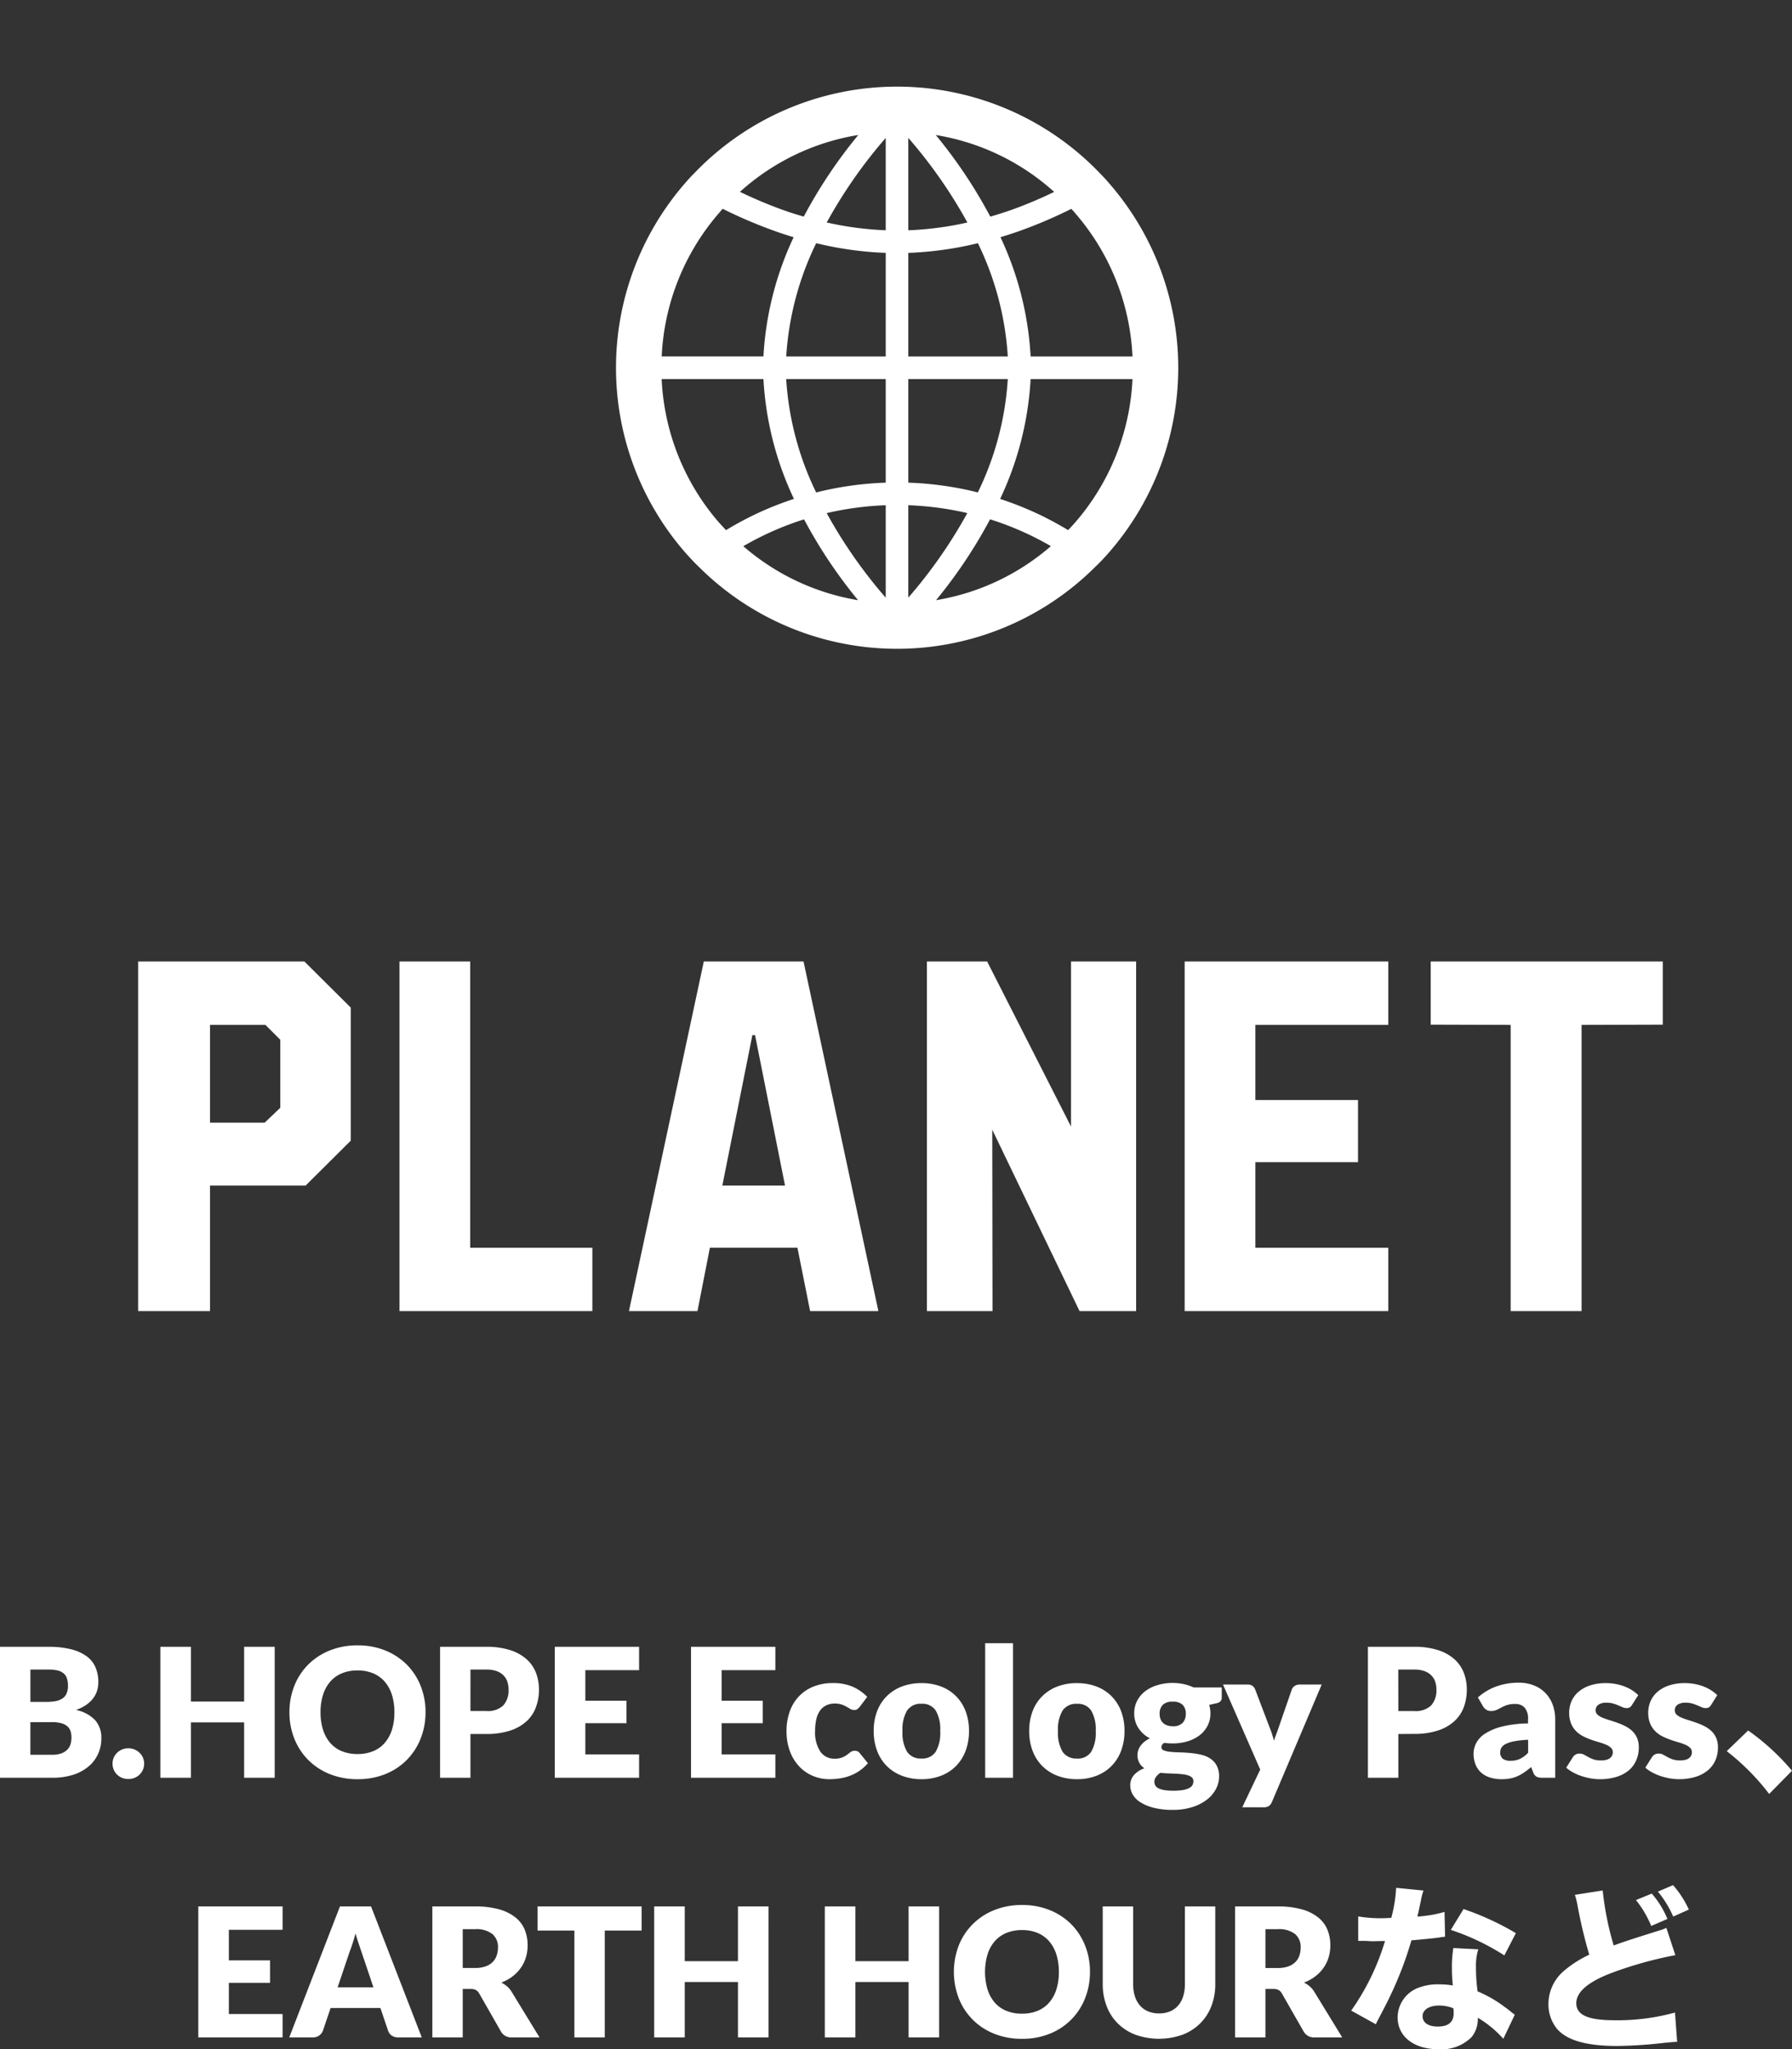
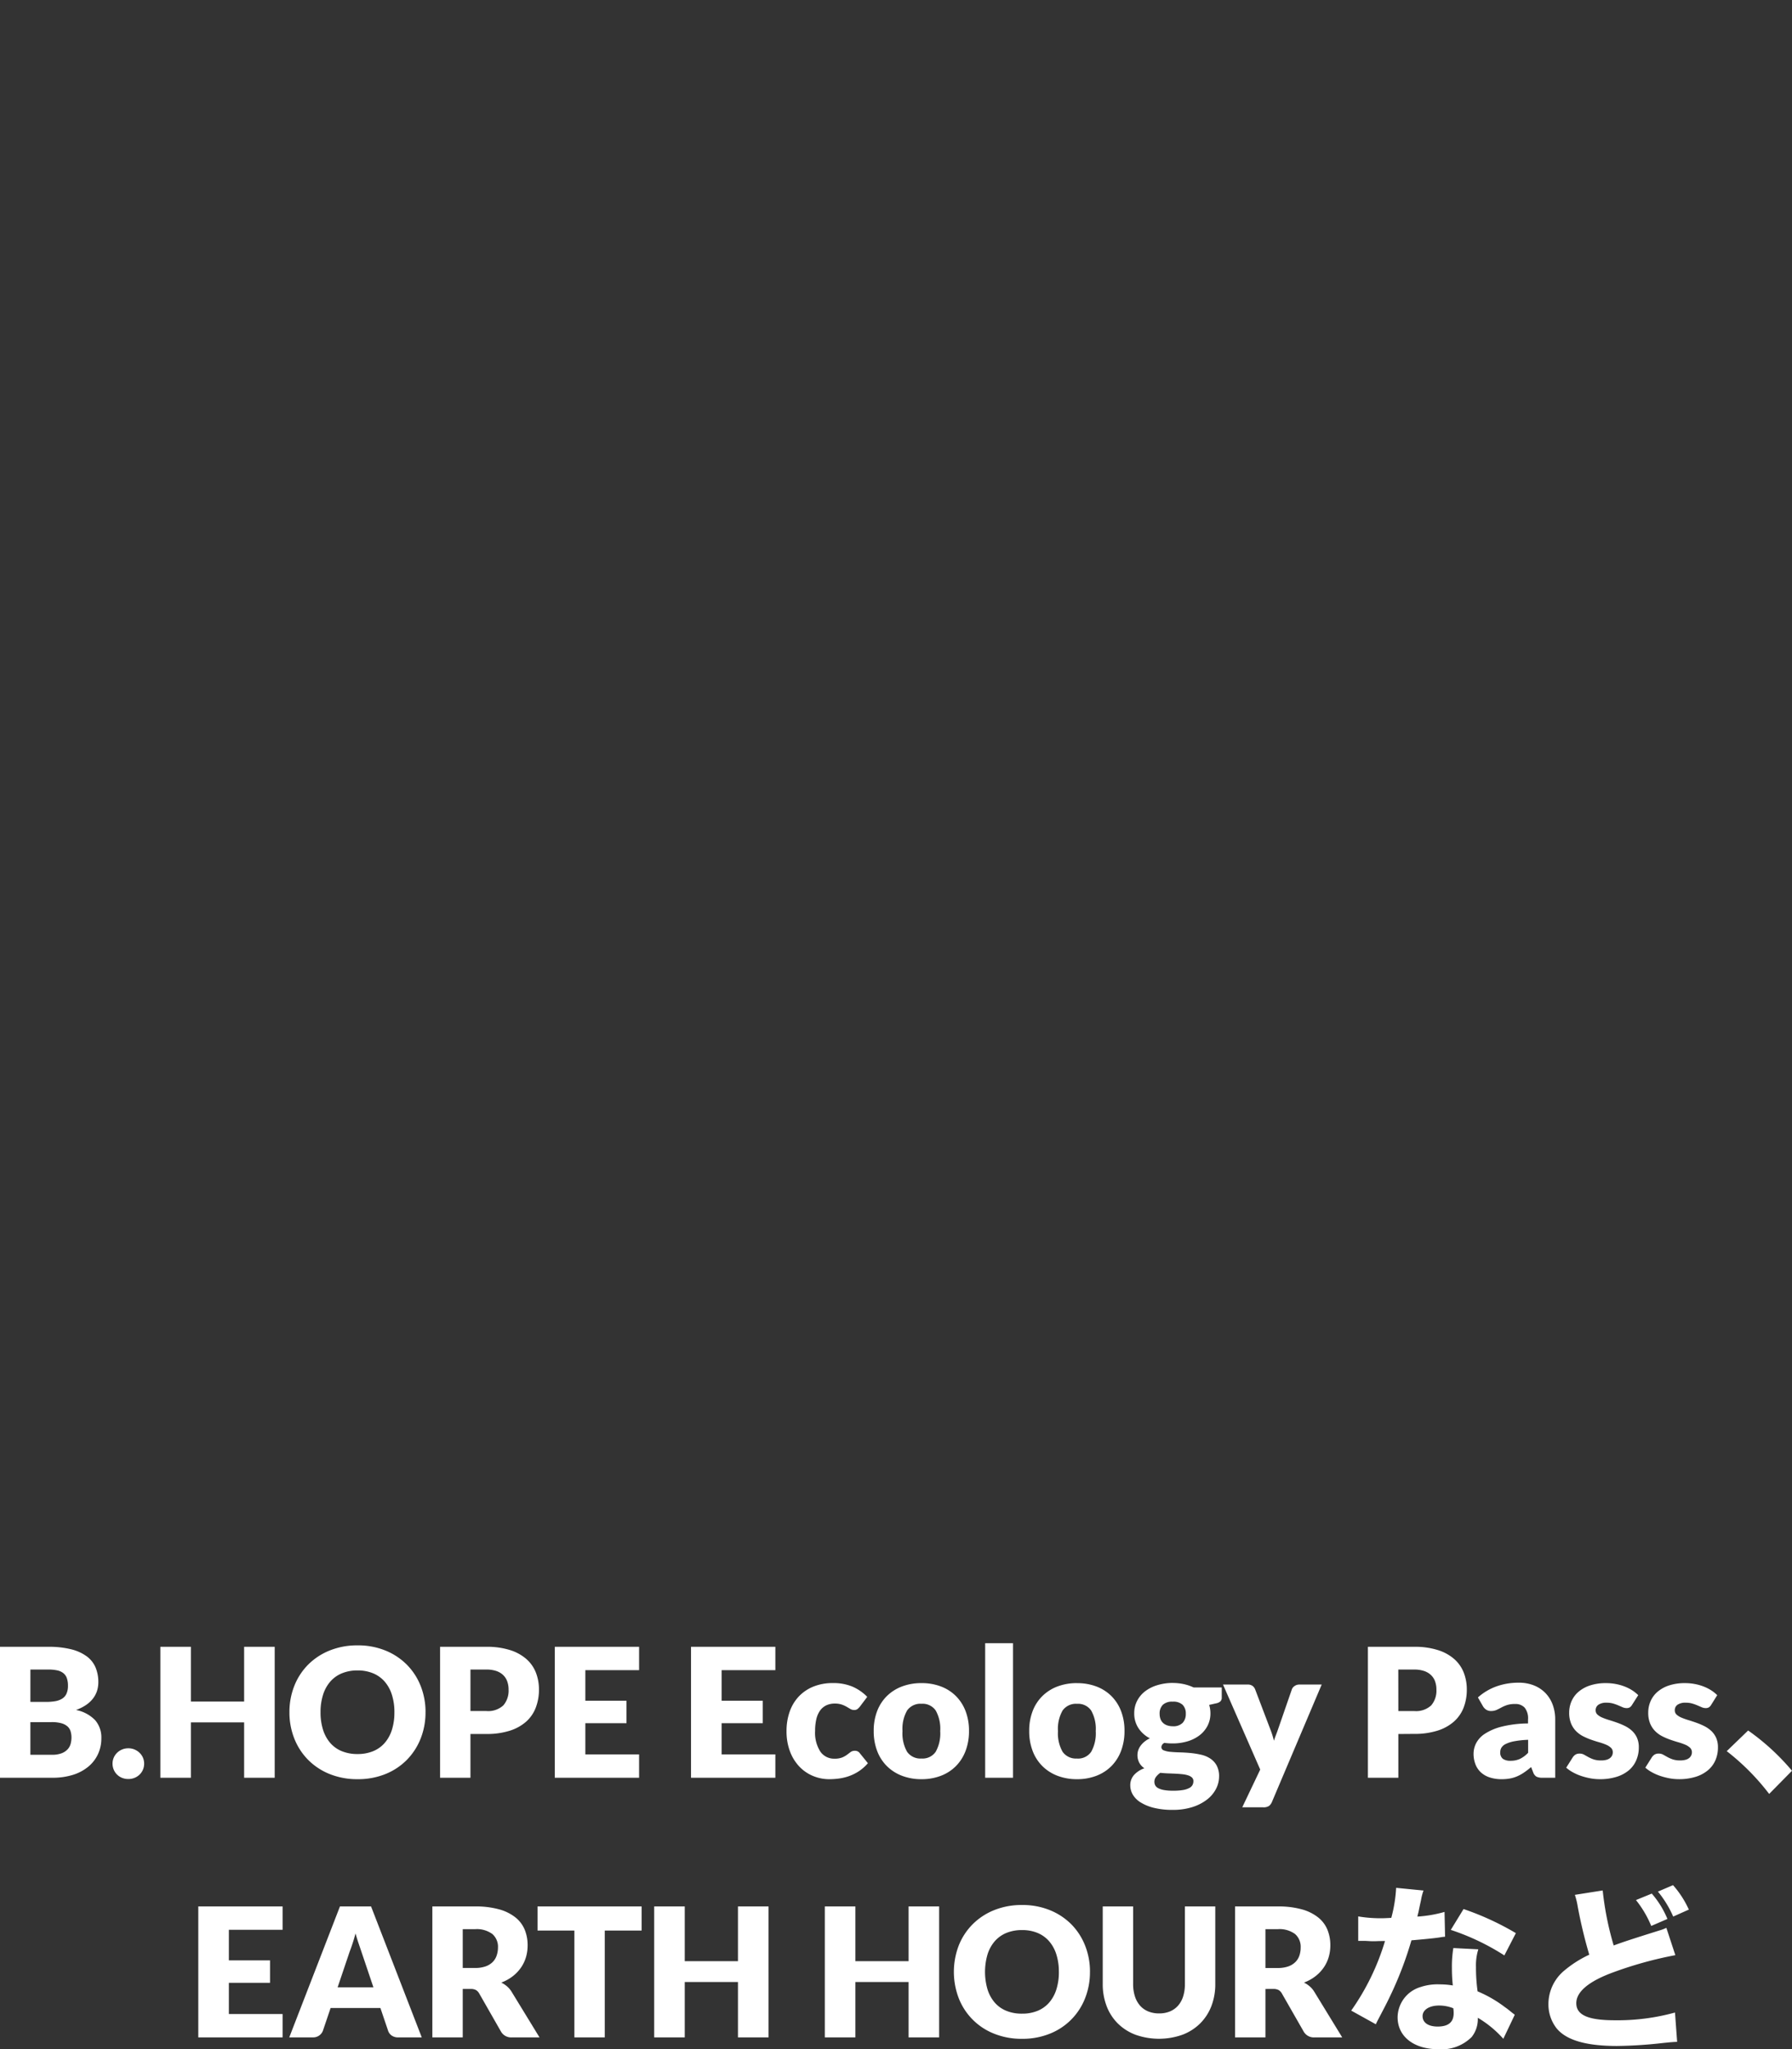
<svg xmlns="http://www.w3.org/2000/svg" width="179.424" height="205.214" viewBox="0 0 179.424 205.214">
  <rect x="0" y="0" width="179.424" height="205.214" fill="#333333" stroke="none" />
  <g id="img-planet.svg" transform="translate(-267 -5396.703)">
    <g id="icon" transform="translate(328.677 5403.379)">
-       <path id="パス_2219" data-name="パス 2219" d="M34.5,0A34.5,34.5,0,1,1,0,34.5,34.5,34.5,0,0,1,34.5,0Z" transform="translate(-5.676 -6.676)" fill="none" opacity="0.975" />
-       <path id="パス_2199" data-name="パス 2199" d="M319.056,575.587c-.283-.336-.582-.658-.848-.925a28.111,28.111,0,0,0-40.7-.043c-.31.309-.605.63-.867.939a28.158,28.158,0,0,0,.006,37.043c.518.586.957,1.046,1.342,1.411a28.1,28.1,0,0,0,39.665.029,19.765,19.765,0,0,0,1.38-1.448,28.123,28.123,0,0,0,.022-37.006Zm-25.1-4.823a48.778,48.778,0,0,0-5.462,8.175c-.721-.206-1.448-.433-2.178-.7a45.5,45.5,0,0,1-4.211-1.779A23.208,23.208,0,0,1,293.959,570.765Zm-13.894,7.751c.1-.119.205-.236.316-.357a47.468,47.468,0,0,0,5.172,2.21c.645.234,1.29.442,1.931.634a32.124,32.124,0,0,0-3.024,11.939H274.271A23.556,23.556,0,0,1,280.065,578.516Zm-.021,31.1a23.541,23.541,0,0,1-5.774-14.406h10.19a32.154,32.154,0,0,0,3.055,12,32.064,32.064,0,0,0-6.8,3.129C280.508,610.124,280.29,609.89,280.044,609.612Zm2.4,2.332a29.873,29.873,0,0,1,6.082-2.69,48.734,48.734,0,0,0,5.409,8.095A23.358,23.358,0,0,1,282.44,611.944ZM296.7,617.1a48.458,48.458,0,0,1-5.911-8.468,30.973,30.973,0,0,1,5.911-.789Zm0-11.518a33.172,33.172,0,0,0-6.964.98,30.118,30.118,0,0,1-3-11.352H296.7Zm0-12.636h-9.961a30.105,30.105,0,0,1,3-11.345,34.916,34.916,0,0,0,6.962.971Zm0-12.64a32.233,32.233,0,0,1-5.907-.779,48.588,48.588,0,0,1,5.907-8.467Zm18.925-1.761a23.536,23.536,0,0,1,5.784,14.4h-10.2A32.14,32.14,0,0,0,308.189,581c.667-.2,1.325-.411,1.956-.638a46.528,46.528,0,0,0,5.14-2.2C315.4,578.289,315.511,578.4,315.63,578.542Zm-2.064-2.076a43.862,43.862,0,0,1-4.182,1.766c-.709.254-1.451.486-2.207.707a48.768,48.768,0,0,0-5.46-8.173A23.242,23.242,0,0,1,313.565,576.465Zm-14.6-5.414a48.428,48.428,0,0,1,5.916,8.474,32.2,32.2,0,0,1-5.916.779Zm0,11.518a35.013,35.013,0,0,0,6.97-.971,30.115,30.115,0,0,1,2.992,11.344h-9.962Zm0,12.637h9.962a30.106,30.106,0,0,1-3,11.349,33.125,33.125,0,0,0-6.962-.977Zm0,12.633a30.9,30.9,0,0,1,5.909.785,48.545,48.545,0,0,1-5.909,8.469Zm2.776,9.51a48.842,48.842,0,0,0,5.411-8.1,30.063,30.063,0,0,1,6.088,2.687A23.286,23.286,0,0,1,301.744,617.35Zm13.874-7.724c-.208.24-.426.475-.651.707a32.255,32.255,0,0,0-6.805-3.124,32.17,32.17,0,0,0,3.053-12h10.2A23.562,23.562,0,0,1,315.618,609.626Z" transform="translate(-269.695 -563.924)" fill="#fff" />
-     </g>
-     <path id="パス_2521" data-name="パス 2521" d="M-59.521-35.01l4.639,4.614v13.33L-59.4-12.573h-9.57V0h-7.2V-35.01ZM-68.97-18.872H-63.5l1.563-1.489v-6.812l-1.489-1.489H-68.97ZM-42.92-35.01V-6.348h12.231V0H-50V-35.01Zm23.389,0h9.985L-2.051,0H-8.887l-1.27-6.348h-8.765L-20.166,0h-6.86Zm1.855,22.437H-11.4l-3-15.063h-.269ZM8.838-35.01H2.808V0H9.375L9.351-18.164,18.091,0h5.664V-35.01H17.236v16.528ZM49-28.662H35.693v7.52H45.972v6.226H35.693v8.569H49V0H28.613V-35.01H49Zm4.248-6.348v6.323l8.008.024V0h7.1V-28.662l8.13-.024V-35.01Z" transform="translate(357 5528)" fill="#fff" />
+       </g>
    <path id="パス_6501" data-name="パス 6501" d="M-94.689,0V-13.113h4.824a9.172,9.172,0,0,1,2.313.252,4.406,4.406,0,0,1,1.557.711,2.7,2.7,0,0,1,.878,1.116,3.771,3.771,0,0,1,.274,1.467,2.876,2.876,0,0,1-.126.85,2.5,2.5,0,0,1-.4.77,2.957,2.957,0,0,1-.693.652,4.467,4.467,0,0,1-1.017.509,3.611,3.611,0,0,1,1.917,1.022,2.646,2.646,0,0,1,.621,1.813,3.75,3.75,0,0,1-.324,1.557,3.566,3.566,0,0,1-.95,1.256A4.5,4.5,0,0,1-87.354-.3a6.712,6.712,0,0,1-2.1.3Zm3.042-5.562V-2.3H-89.5a2.686,2.686,0,0,0,.985-.153,1.558,1.558,0,0,0,.6-.4,1.328,1.328,0,0,0,.3-.549,2.417,2.417,0,0,0,.081-.621,2.073,2.073,0,0,0-.094-.648,1.072,1.072,0,0,0-.324-.486,1.583,1.583,0,0,0-.608-.306,3.54,3.54,0,0,0-.954-.108Zm0-2.034h1.584a5.22,5.22,0,0,0,.909-.072,1.89,1.89,0,0,0,.688-.252,1.157,1.157,0,0,0,.432-.495,1.856,1.856,0,0,0,.149-.792A2.228,2.228,0,0,0-88-9.986a1.115,1.115,0,0,0-.36-.5,1.511,1.511,0,0,0-.617-.27,4.233,4.233,0,0,0-.886-.081h-1.782Zm8.226,6.183a1.494,1.494,0,0,1,.121-.6,1.524,1.524,0,0,1,.333-.486,1.589,1.589,0,0,1,.5-.329,1.6,1.6,0,0,1,.63-.122,1.581,1.581,0,0,1,.621.122,1.645,1.645,0,0,1,.5.329,1.49,1.49,0,0,1,.338.486,1.494,1.494,0,0,1,.121.6,1.526,1.526,0,0,1-.121.608,1.477,1.477,0,0,1-.338.491,1.58,1.58,0,0,1-.5.324,1.634,1.634,0,0,1-.621.117,1.658,1.658,0,0,1-.63-.117,1.527,1.527,0,0,1-.5-.324A1.511,1.511,0,0,1-83.3-.806,1.526,1.526,0,0,1-83.421-1.413ZM-67.185,0h-3.06V-5.544h-5.328V0h-3.06V-13.113h3.06v5.481h5.328v-5.481h3.06Zm15.1-6.561a7.047,7.047,0,0,1-.49,2.646,6.377,6.377,0,0,1-1.382,2.128A6.335,6.335,0,0,1-56.1-.369a7.3,7.3,0,0,1-2.786.513,7.334,7.334,0,0,1-2.79-.513,6.374,6.374,0,0,1-2.156-1.418,6.343,6.343,0,0,1-1.386-2.128,7.047,7.047,0,0,1-.49-2.646,7.047,7.047,0,0,1,.49-2.646,6.294,6.294,0,0,1,1.386-2.124,6.408,6.408,0,0,1,2.156-1.413,7.334,7.334,0,0,1,2.79-.513,7.244,7.244,0,0,1,2.786.517,6.425,6.425,0,0,1,2.146,1.417A6.328,6.328,0,0,1-52.573-9.2,7.023,7.023,0,0,1-52.083-6.561Zm-3.114,0a5.669,5.669,0,0,0-.252-1.75,3.707,3.707,0,0,0-.724-1.319,3.125,3.125,0,0,0-1.156-.828,3.98,3.98,0,0,0-1.557-.288,4.039,4.039,0,0,0-1.57.288,3.117,3.117,0,0,0-1.161.828,3.707,3.707,0,0,0-.724,1.319,5.669,5.669,0,0,0-.252,1.75A5.7,5.7,0,0,0-62.343-4.8a3.707,3.707,0,0,0,.724,1.319,3.073,3.073,0,0,0,1.161.823,4.1,4.1,0,0,0,1.57.284A4.036,4.036,0,0,0-57.33-2.66a3.08,3.08,0,0,0,1.156-.823A3.707,3.707,0,0,0-55.449-4.8,5.7,5.7,0,0,0-55.2-6.561Zm7.614,2.178V0h-3.042V-13.113H-46a7.629,7.629,0,0,1,2.38.328,4.568,4.568,0,0,1,1.638.9,3.526,3.526,0,0,1,.95,1.359,4.608,4.608,0,0,1,.306,1.692,4.975,4.975,0,0,1-.315,1.8A3.612,3.612,0,0,1-42-5.625a4.538,4.538,0,0,1-1.643.913A7.529,7.529,0,0,1-46-4.383Zm0-2.3H-46a2.232,2.232,0,0,0,1.71-.567,2.251,2.251,0,0,0,.522-1.584,2.369,2.369,0,0,0-.135-.819,1.667,1.667,0,0,0-.41-.634A1.841,1.841,0,0,0-45-10.692,3.065,3.065,0,0,0-46-10.836h-1.584ZM-30.7-13.113v2.34h-5.382v3.06h4.122v2.25h-4.122V-2.34H-30.7V0h-8.442V-13.113Zm13.644,0v2.34h-5.382v3.06h4.122v2.25h-4.122V-2.34h5.382V0H-25.5V-13.113Zm8.46,5.994a1.543,1.543,0,0,1-.243.243.536.536,0,0,1-.333.09.717.717,0,0,1-.374-.1l-.373-.221a2.833,2.833,0,0,0-.486-.22,2.092,2.092,0,0,0-.693-.1,1.942,1.942,0,0,0-.886.189,1.642,1.642,0,0,0-.616.54,2.468,2.468,0,0,0-.36.859,5.134,5.134,0,0,0-.117,1.148,3.5,3.5,0,0,0,.517,2.061,1.661,1.661,0,0,0,1.427.72,1.994,1.994,0,0,0,.77-.122,2.332,2.332,0,0,0,.481-.27l.365-.275A.674.674,0,0,1-9.1-2.7a.577.577,0,0,1,.5.243l.81,1a4.407,4.407,0,0,1-.909.805,4.56,4.56,0,0,1-.976.486,5.04,5.04,0,0,1-1,.243,7.389,7.389,0,0,1-.981.068A4.209,4.209,0,0,1-13.288-.18a4,4,0,0,1-1.368-.94,4.5,4.5,0,0,1-.936-1.517,5.681,5.681,0,0,1-.346-2.052,5.764,5.764,0,0,1,.3-1.885A4.281,4.281,0,0,1-14.746-8.1a4.143,4.143,0,0,1,1.458-1.012,5.109,5.109,0,0,1,2.012-.369,4.9,4.9,0,0,1,1.926.351A4.621,4.621,0,0,1-7.857-8.1Zm6.174-2.358a5.39,5.39,0,0,1,1.935.333,4.244,4.244,0,0,1,1.5.954,4.3,4.3,0,0,1,.972,1.508,5.438,5.438,0,0,1,.347,1.993,5.537,5.537,0,0,1-.347,2.011,4.327,4.327,0,0,1-.972,1.521,4.264,4.264,0,0,1-1.5.963A5.326,5.326,0,0,1-2.421.144,5.388,5.388,0,0,1-4.369-.194a4.348,4.348,0,0,1-1.512-.963,4.264,4.264,0,0,1-.981-1.521,5.537,5.537,0,0,1-.347-2.011,5.438,5.438,0,0,1,.347-1.993A4.235,4.235,0,0,1-5.881-8.19a4.328,4.328,0,0,1,1.512-.954A5.453,5.453,0,0,1-2.421-9.477Zm0,7.551A1.585,1.585,0,0,0-1-2.605,3.758,3.758,0,0,0-.549-4.671,3.734,3.734,0,0,0-1-6.732a1.588,1.588,0,0,0-1.418-.675,1.628,1.628,0,0,0-1.449.675,3.7,3.7,0,0,0-.459,2.061A3.728,3.728,0,0,0-3.87-2.605,1.624,1.624,0,0,0-2.421-1.926ZM6.741-13.473V0H3.951V-13.473Zm6.408,4a5.39,5.39,0,0,1,1.935.333,4.244,4.244,0,0,1,1.5.954,4.3,4.3,0,0,1,.972,1.508A5.438,5.438,0,0,1,17.9-4.689a5.537,5.537,0,0,1-.347,2.011,4.327,4.327,0,0,1-.972,1.521,4.264,4.264,0,0,1-1.5.963,5.326,5.326,0,0,1-1.935.338A5.388,5.388,0,0,1,11.2-.194a4.348,4.348,0,0,1-1.512-.963,4.264,4.264,0,0,1-.981-1.521,5.537,5.537,0,0,1-.347-2.011,5.438,5.438,0,0,1,.347-1.993A4.235,4.235,0,0,1,9.689-8.19,4.328,4.328,0,0,1,11.2-9.144,5.453,5.453,0,0,1,13.149-9.477Zm0,7.551a1.585,1.585,0,0,0,1.418-.679,3.758,3.758,0,0,0,.455-2.066,3.734,3.734,0,0,0-.455-2.061,1.588,1.588,0,0,0-1.418-.675,1.628,1.628,0,0,0-1.449.675,3.7,3.7,0,0,0-.459,2.061A3.728,3.728,0,0,0,11.7-2.605,1.624,1.624,0,0,0,13.149-1.926Zm9.576-7.569a5.156,5.156,0,0,1,1.12.117,4.508,4.508,0,0,1,.977.333h2.817v1.017a.509.509,0,0,1-.13.369.894.894,0,0,1-.446.207l-.684.153a2.8,2.8,0,0,1,.126.837,2.673,2.673,0,0,1-.292,1.26,2.866,2.866,0,0,1-.8.95,3.736,3.736,0,0,1-1.2.6,5.062,5.062,0,0,1-1.485.211,6,6,0,0,1-.828-.054.5.5,0,0,0-.306.414.35.35,0,0,0,.247.337,2.325,2.325,0,0,0,.653.144q.405.041.927.054t1.062.063a8.325,8.325,0,0,1,1.062.167,2.843,2.843,0,0,1,.927.378,1.971,1.971,0,0,1,.653.7,2.233,2.233,0,0,1,.247,1.112,2.7,2.7,0,0,1-.306,1.233,3.22,3.22,0,0,1-.9,1.071,4.7,4.7,0,0,1-1.458.752,6.346,6.346,0,0,1-1.98.283,7.6,7.6,0,0,1-1.895-.207,4.586,4.586,0,0,1-1.323-.545,2.294,2.294,0,0,1-.778-.778,1.825,1.825,0,0,1-.252-.918,1.526,1.526,0,0,1,.378-1.049,2.512,2.512,0,0,1,1.035-.67,1.58,1.58,0,0,1-.5-.531A1.606,1.606,0,0,1,19.2-2.3a1.459,1.459,0,0,1,.072-.437,1.6,1.6,0,0,1,.225-.445,2.253,2.253,0,0,1,.387-.414,2.533,2.533,0,0,1,.558-.351,3.049,3.049,0,0,1-1.147-1.026,2.649,2.649,0,0,1-.419-1.485,2.666,2.666,0,0,1,.3-1.265,2.857,2.857,0,0,1,.814-.954,3.833,3.833,0,0,1,1.22-.6A5.251,5.251,0,0,1,22.725-9.495ZM24.8.342a.478.478,0,0,0-.139-.36,1,1,0,0,0-.378-.216,2.677,2.677,0,0,0-.558-.117q-.319-.036-.688-.054t-.765-.031q-.4-.014-.783-.058a1.832,1.832,0,0,0-.427.4.808.808,0,0,0-.167.5.759.759,0,0,0,.086.36.7.7,0,0,0,.3.279,2,2,0,0,0,.581.185,5.209,5.209,0,0,0,.922.067,5.58,5.58,0,0,0,.99-.072,2.1,2.1,0,0,0,.617-.2.745.745,0,0,0,.319-.3A.826.826,0,0,0,24.8.342Zm-2.07-5.5a1.287,1.287,0,0,0,1-.346,1.291,1.291,0,0,0,.31-.9,1.235,1.235,0,0,0-.31-.891,1.34,1.34,0,0,0-1-.324,1.34,1.34,0,0,0-1,.324,1.234,1.234,0,0,0-.311.891,1.53,1.53,0,0,0,.076.495,1.029,1.029,0,0,0,.239.391,1.117,1.117,0,0,0,.41.261A1.653,1.653,0,0,0,22.725-5.157Zm9.936,7.578a1,1,0,0,1-.306.41,1,1,0,0,1-.576.13H29.691l1.8-3.78L27.765-9.333h2.466a.787.787,0,0,1,.5.144.773.773,0,0,1,.252.342l1.53,4.023a8.865,8.865,0,0,1,.351,1.116q.09-.288.2-.567t.207-.567l1.386-4.005a.683.683,0,0,1,.284-.346.81.81,0,0,1,.454-.139h2.25Zm12.654-6.8V0H42.273V-13.113H46.9a7.629,7.629,0,0,1,2.381.328,4.568,4.568,0,0,1,1.638.9,3.526,3.526,0,0,1,.95,1.359,4.608,4.608,0,0,1,.306,1.692,4.975,4.975,0,0,1-.315,1.8,3.612,3.612,0,0,1-.963,1.4,4.538,4.538,0,0,1-1.642.913,7.529,7.529,0,0,1-2.354.329Zm0-2.3H46.9a2.232,2.232,0,0,0,1.71-.567,2.251,2.251,0,0,0,.522-1.584A2.369,2.369,0,0,0,49-9.648a1.667,1.667,0,0,0-.41-.634,1.841,1.841,0,0,0-.693-.409,3.065,3.065,0,0,0-.994-.144H45.315ZM59.751,0a1.307,1.307,0,0,1-.6-.108.825.825,0,0,1-.337-.45l-.2-.513q-.351.3-.675.522a4.278,4.278,0,0,1-.67.383,3.311,3.311,0,0,1-.738.234,4.542,4.542,0,0,1-.868.077A3.808,3.808,0,0,1,54.5-.022a2.422,2.422,0,0,1-.887-.491,2.157,2.157,0,0,1-.562-.806,2.9,2.9,0,0,1-.2-1.112,2.331,2.331,0,0,1,.252-1.017,2.509,2.509,0,0,1,.873-.95,5.548,5.548,0,0,1,1.674-.715,11.232,11.232,0,0,1,2.655-.324v-.4a1.711,1.711,0,0,0-.338-1.184,1.241,1.241,0,0,0-.958-.365,2.543,2.543,0,0,0-.81.108,3.642,3.642,0,0,0-.562.243q-.248.135-.482.243a1.323,1.323,0,0,1-.558.108.843.843,0,0,1-.491-.14,1.036,1.036,0,0,1-.319-.346l-.5-.873a5.673,5.673,0,0,1,1.876-1.112,6.578,6.578,0,0,1,2.209-.365,4.041,4.041,0,0,1,1.526.275,3.283,3.283,0,0,1,1.152.765,3.343,3.343,0,0,1,.724,1.166,4.189,4.189,0,0,1,.252,1.476V0Zm-3.2-1.7a2.214,2.214,0,0,0,.945-.189,2.879,2.879,0,0,0,.819-.612V-3.8a9.263,9.263,0,0,0-1.377.144,3.345,3.345,0,0,0-.855.27,1.035,1.035,0,0,0-.437.369.873.873,0,0,0-.122.45.782.782,0,0,0,.261.671A1.273,1.273,0,0,0,56.547-1.7ZM68.715-7.29a.722.722,0,0,1-.229.243.6.6,0,0,1-.311.072.992.992,0,0,1-.4-.086l-.427-.184a4.658,4.658,0,0,0-.518-.185,2.31,2.31,0,0,0-.657-.085,1.39,1.39,0,0,0-.814.2.653.653,0,0,0-.284.563.564.564,0,0,0,.185.432,1.693,1.693,0,0,0,.49.3,6.765,6.765,0,0,0,.693.248q.387.117.792.261a7.053,7.053,0,0,1,.792.337,2.962,2.962,0,0,1,.693.477,2.129,2.129,0,0,1,.491.688,2.332,2.332,0,0,1,.185.972,3.2,3.2,0,0,1-.252,1.278A2.714,2.714,0,0,1,68.4-.747a3.554,3.554,0,0,1-1.233.657,5.554,5.554,0,0,1-1.687.234,5.135,5.135,0,0,1-.954-.09A6.608,6.608,0,0,1,63.6-.189a5.026,5.026,0,0,1-.823-.365,3.571,3.571,0,0,1-.648-.455l.648-1.026a.933.933,0,0,1,.279-.283.775.775,0,0,1,.423-.1.88.88,0,0,1,.437.108l.418.234a3.489,3.489,0,0,0,.526.234,2.283,2.283,0,0,0,.761.108,1.932,1.932,0,0,0,.549-.067.967.967,0,0,0,.36-.184.737.737,0,0,0,.2-.261.734.734,0,0,0,.063-.3.606.606,0,0,0-.189-.459,1.647,1.647,0,0,0-.495-.31,6.035,6.035,0,0,0-.7-.243q-.392-.113-.8-.257a6.4,6.4,0,0,1-.8-.346,2.74,2.74,0,0,1-.7-.513,2.384,2.384,0,0,1-.495-.76,2.809,2.809,0,0,1-.189-1.089,2.837,2.837,0,0,1,.229-1.129,2.622,2.622,0,0,1,.688-.941A3.381,3.381,0,0,1,64.5-9.238a4.981,4.981,0,0,1,1.62-.238,5.208,5.208,0,0,1,.977.09,4.991,4.991,0,0,1,.886.252,4.246,4.246,0,0,1,.756.382,3.631,3.631,0,0,1,.6.482Zm7.92,0a.722.722,0,0,1-.229.243.6.6,0,0,1-.311.072.992.992,0,0,1-.4-.086l-.427-.184a4.658,4.658,0,0,0-.518-.185,2.31,2.31,0,0,0-.657-.085,1.39,1.39,0,0,0-.814.2A.653.653,0,0,0,73-6.75a.564.564,0,0,0,.185.432,1.693,1.693,0,0,0,.49.3,6.765,6.765,0,0,0,.693.248q.387.117.792.261a7.053,7.053,0,0,1,.792.337,2.962,2.962,0,0,1,.693.477,2.129,2.129,0,0,1,.491.688,2.332,2.332,0,0,1,.185.972,3.2,3.2,0,0,1-.252,1.278,2.714,2.714,0,0,1-.752,1.008,3.554,3.554,0,0,1-1.233.657,5.554,5.554,0,0,1-1.687.234,5.135,5.135,0,0,1-.954-.09,6.608,6.608,0,0,1-.923-.243,5.025,5.025,0,0,1-.824-.365,3.571,3.571,0,0,1-.648-.455l.648-1.026a.933.933,0,0,1,.279-.283.775.775,0,0,1,.423-.1.88.88,0,0,1,.437.108l.419.234a3.489,3.489,0,0,0,.526.234,2.283,2.283,0,0,0,.761.108,1.932,1.932,0,0,0,.549-.067.967.967,0,0,0,.36-.184.737.737,0,0,0,.2-.261.734.734,0,0,0,.063-.3.606.606,0,0,0-.189-.459,1.647,1.647,0,0,0-.495-.31,6.035,6.035,0,0,0-.7-.243q-.392-.113-.8-.257a6.4,6.4,0,0,1-.8-.346,2.74,2.74,0,0,1-.7-.513,2.384,2.384,0,0,1-.5-.76,2.809,2.809,0,0,1-.189-1.089,2.837,2.837,0,0,1,.229-1.129,2.622,2.622,0,0,1,.688-.941,3.381,3.381,0,0,1,1.152-.643,4.981,4.981,0,0,1,1.62-.238,5.208,5.208,0,0,1,.977.09,4.991,4.991,0,0,1,.886.252,4.246,4.246,0,0,1,.756.382,3.631,3.631,0,0,1,.6.482ZM78.2-2.664A23.315,23.315,0,0,1,82.449,1.62L84.735-.7a23.039,23.039,0,0,0-4.392-4.032ZM-66.393,12.887v2.34h-5.382v3.06h4.122v2.25h-4.122V23.66h5.382V26h-8.442V12.887ZM-52.461,26h-2.358a1.09,1.09,0,0,1-.653-.184.953.953,0,0,1-.355-.472l-.774-2.286h-4.986l-.774,2.286a1.013,1.013,0,0,1-.351.455,1.011,1.011,0,0,1-.639.2h-2.376l5.076-13.113h3.114Zm-8.424-5.013H-57.3L-58.509,17.4l-.274-.806q-.157-.464-.311-1-.144.549-.3,1.017t-.288.81Zm12.528.162V26H-51.4V12.887h4.266a8.754,8.754,0,0,1,2.425.293,4.554,4.554,0,0,1,1.638.814,3.083,3.083,0,0,1,.923,1.233,4.085,4.085,0,0,1,.288,1.548,4.156,4.156,0,0,1-.171,1.206,3.652,3.652,0,0,1-.508,1.049,3.935,3.935,0,0,1-.828.86,4.4,4.4,0,0,1-1.129.621,2.859,2.859,0,0,1,.571.378,2.249,2.249,0,0,1,.464.549L-40.671,26h-2.754a1.168,1.168,0,0,1-1.1-.576L-46.7,21.617a.917.917,0,0,0-.338-.36,1.129,1.129,0,0,0-.544-.108Zm0-2.1h1.224a3.13,3.13,0,0,0,1.057-.157,1.911,1.911,0,0,0,.715-.437,1.662,1.662,0,0,0,.4-.653A2.5,2.5,0,0,0-44.829,17a1.689,1.689,0,0,0-.562-1.35,2.618,2.618,0,0,0-1.742-.486h-1.224Zm17.91-6.165V15.3h-3.69V26h-3.042V15.3h-3.69V12.887ZM-17.739,26H-20.8V20.456h-5.328V26h-3.06V12.887h3.06v5.481H-20.8V12.887h3.06ZM-.657,26h-3.06V20.456H-9.045V26h-3.06V12.887h3.06v5.481h5.328V12.887h3.06Zm15.1-6.561a7.047,7.047,0,0,1-.49,2.646,6.254,6.254,0,0,1-3.528,3.546,7.3,7.3,0,0,1-2.786.513,7.334,7.334,0,0,1-2.79-.513,6.259,6.259,0,0,1-3.541-3.546,7.382,7.382,0,0,1,0-5.292A6.294,6.294,0,0,1,2.7,14.669a6.408,6.408,0,0,1,2.155-1.413,7.334,7.334,0,0,1,2.79-.513,7.244,7.244,0,0,1,2.786.517,6.425,6.425,0,0,1,2.147,1.417A6.328,6.328,0,0,1,13.954,16.8,7.023,7.023,0,0,1,14.445,19.439Zm-3.114,0a5.67,5.67,0,0,0-.252-1.75,3.707,3.707,0,0,0-.724-1.319A3.125,3.125,0,0,0,9.2,15.542a3.98,3.98,0,0,0-1.557-.288,4.039,4.039,0,0,0-1.57.288,3.117,3.117,0,0,0-1.161.828,3.707,3.707,0,0,0-.724,1.319,6.237,6.237,0,0,0,0,3.51,3.707,3.707,0,0,0,.724,1.319,3.073,3.073,0,0,0,1.161.823,4.1,4.1,0,0,0,1.57.284A4.036,4.036,0,0,0,9.2,23.34a3.08,3.08,0,0,0,1.156-.823,3.707,3.707,0,0,0,.724-1.319A5.7,5.7,0,0,0,11.331,19.439ZM21.357,23.6a2.8,2.8,0,0,0,1.094-.2,2.212,2.212,0,0,0,.815-.581,2.566,2.566,0,0,0,.508-.922,4.029,4.029,0,0,0,.175-1.238V12.887h3.042v7.767a6.066,6.066,0,0,1-.391,2.214A4.966,4.966,0,0,1,25.479,24.6a5.056,5.056,0,0,1-1.773,1.134,7.041,7.041,0,0,1-4.707,0A5.056,5.056,0,0,1,17.226,24.6a4.914,4.914,0,0,1-1.116-1.737,6.129,6.129,0,0,1-.387-2.214V12.887h3.042v7.758a4.028,4.028,0,0,0,.176,1.237,2.612,2.612,0,0,0,.508.927,2.189,2.189,0,0,0,.815.585A2.8,2.8,0,0,0,21.357,23.6Zm10.656-2.448V26H28.971V12.887h4.266a8.754,8.754,0,0,1,2.425.293,4.554,4.554,0,0,1,1.638.814,3.083,3.083,0,0,1,.923,1.233,4.085,4.085,0,0,1,.288,1.548,4.156,4.156,0,0,1-.171,1.206,3.652,3.652,0,0,1-.509,1.049,3.935,3.935,0,0,1-.828.86,4.4,4.4,0,0,1-1.129.621,2.859,2.859,0,0,1,.571.378,2.249,2.249,0,0,1,.463.549L39.7,26H36.945a1.168,1.168,0,0,1-1.1-.576l-2.178-3.807a.917.917,0,0,0-.338-.36,1.129,1.129,0,0,0-.544-.108Zm0-2.1h1.224a3.13,3.13,0,0,0,1.057-.157,1.911,1.911,0,0,0,.715-.437,1.662,1.662,0,0,0,.405-.653A2.5,2.5,0,0,0,35.541,17a1.689,1.689,0,0,0-.562-1.35,2.618,2.618,0,0,0-1.742-.486H32.013ZM45.1,11.024a14.408,14.408,0,0,1-.486,3.006c-.342.018-.684.036-.792.036a13.416,13.416,0,0,1-2.52-.18v2.448h.684c.612.036.612.036.81.036h.216c.432-.018.432-.018.972-.018A23.926,23.926,0,0,1,40.6,23.318l2.466,1.368c.108-.234.108-.234.342-.684.684-1.3.846-1.62,1.26-2.5a35.821,35.821,0,0,0,1.962-5.22c1.44-.126,2.178-.2,2.808-.288A4.3,4.3,0,0,1,50,15.92l-.054-2.484a12.8,12.8,0,0,1-2.718.468c.036-.18.036-.18.108-.45.126-.63.216-1.026.252-1.188a5.4,5.4,0,0,1,.252-.972ZM57.087,15.56a27.841,27.841,0,0,0-5.238-2.412l-1.278,2.088a23.5,23.5,0,0,1,5.364,2.556Zm-.108,8.172c-.144-.108-.144-.108-.306-.234-.306-.252-.468-.378-.7-.54a12.359,12.359,0,0,0-2.718-1.566,17.344,17.344,0,0,1-.162-2.43,5.457,5.457,0,0,1,.234-1.782l-2.5-.126a11.321,11.321,0,0,0-.144,2,16.4,16.4,0,0,0,.09,1.746,7.768,7.768,0,0,0-1.314-.108,5.333,5.333,0,0,0-1.926.27,3.2,3.2,0,0,0-2.286,3.024c0,1.926,1.62,3.2,4.086,3.2a4.264,4.264,0,0,0,3.33-1.224,2.875,2.875,0,0,0,.612-1.926,10.647,10.647,0,0,1,2.556,2.106Zm-6.156-.648a2.728,2.728,0,0,1,.036.5c0,.882-.522,1.332-1.6,1.332-.954,0-1.512-.4-1.512-1.044,0-.63.666-1.062,1.656-1.062A3.812,3.812,0,0,1,50.823,23.084ZM69.111,12.248a10.559,10.559,0,0,1,1.53,2.592l1.62-.7A9.2,9.2,0,0,0,70.695,11.6Zm2.2-.846a10.523,10.523,0,0,1,1.53,2.5l1.566-.7a9.8,9.8,0,0,0-1.584-2.448Zm-8.316.324a7.542,7.542,0,0,1,.288,1.188,48,48,0,0,0,1.152,4.806A11.2,11.2,0,0,0,61.947,19.3a4.37,4.37,0,0,0-1.6,3.366,3.9,3.9,0,0,0,.792,2.394c.954,1.206,2.952,1.8,6.066,1.8a43.779,43.779,0,0,0,4.518-.288c1.026-.108,1.116-.108,1.512-.126l-.216-2.934a21.642,21.642,0,0,1-6.03.774c-2.664,0-3.852-.522-3.852-1.71,0-1.152,1.26-2.2,3.726-3.1a38.848,38.848,0,0,1,6.192-1.71l-.9-2.736a4.053,4.053,0,0,1-.72.27c-2.808.882-3.564,1.134-4.554,1.494a30.409,30.409,0,0,1-1.1-5.508Z" transform="translate(361.689 5574.729)" fill="#fff" />
  </g>
</svg>